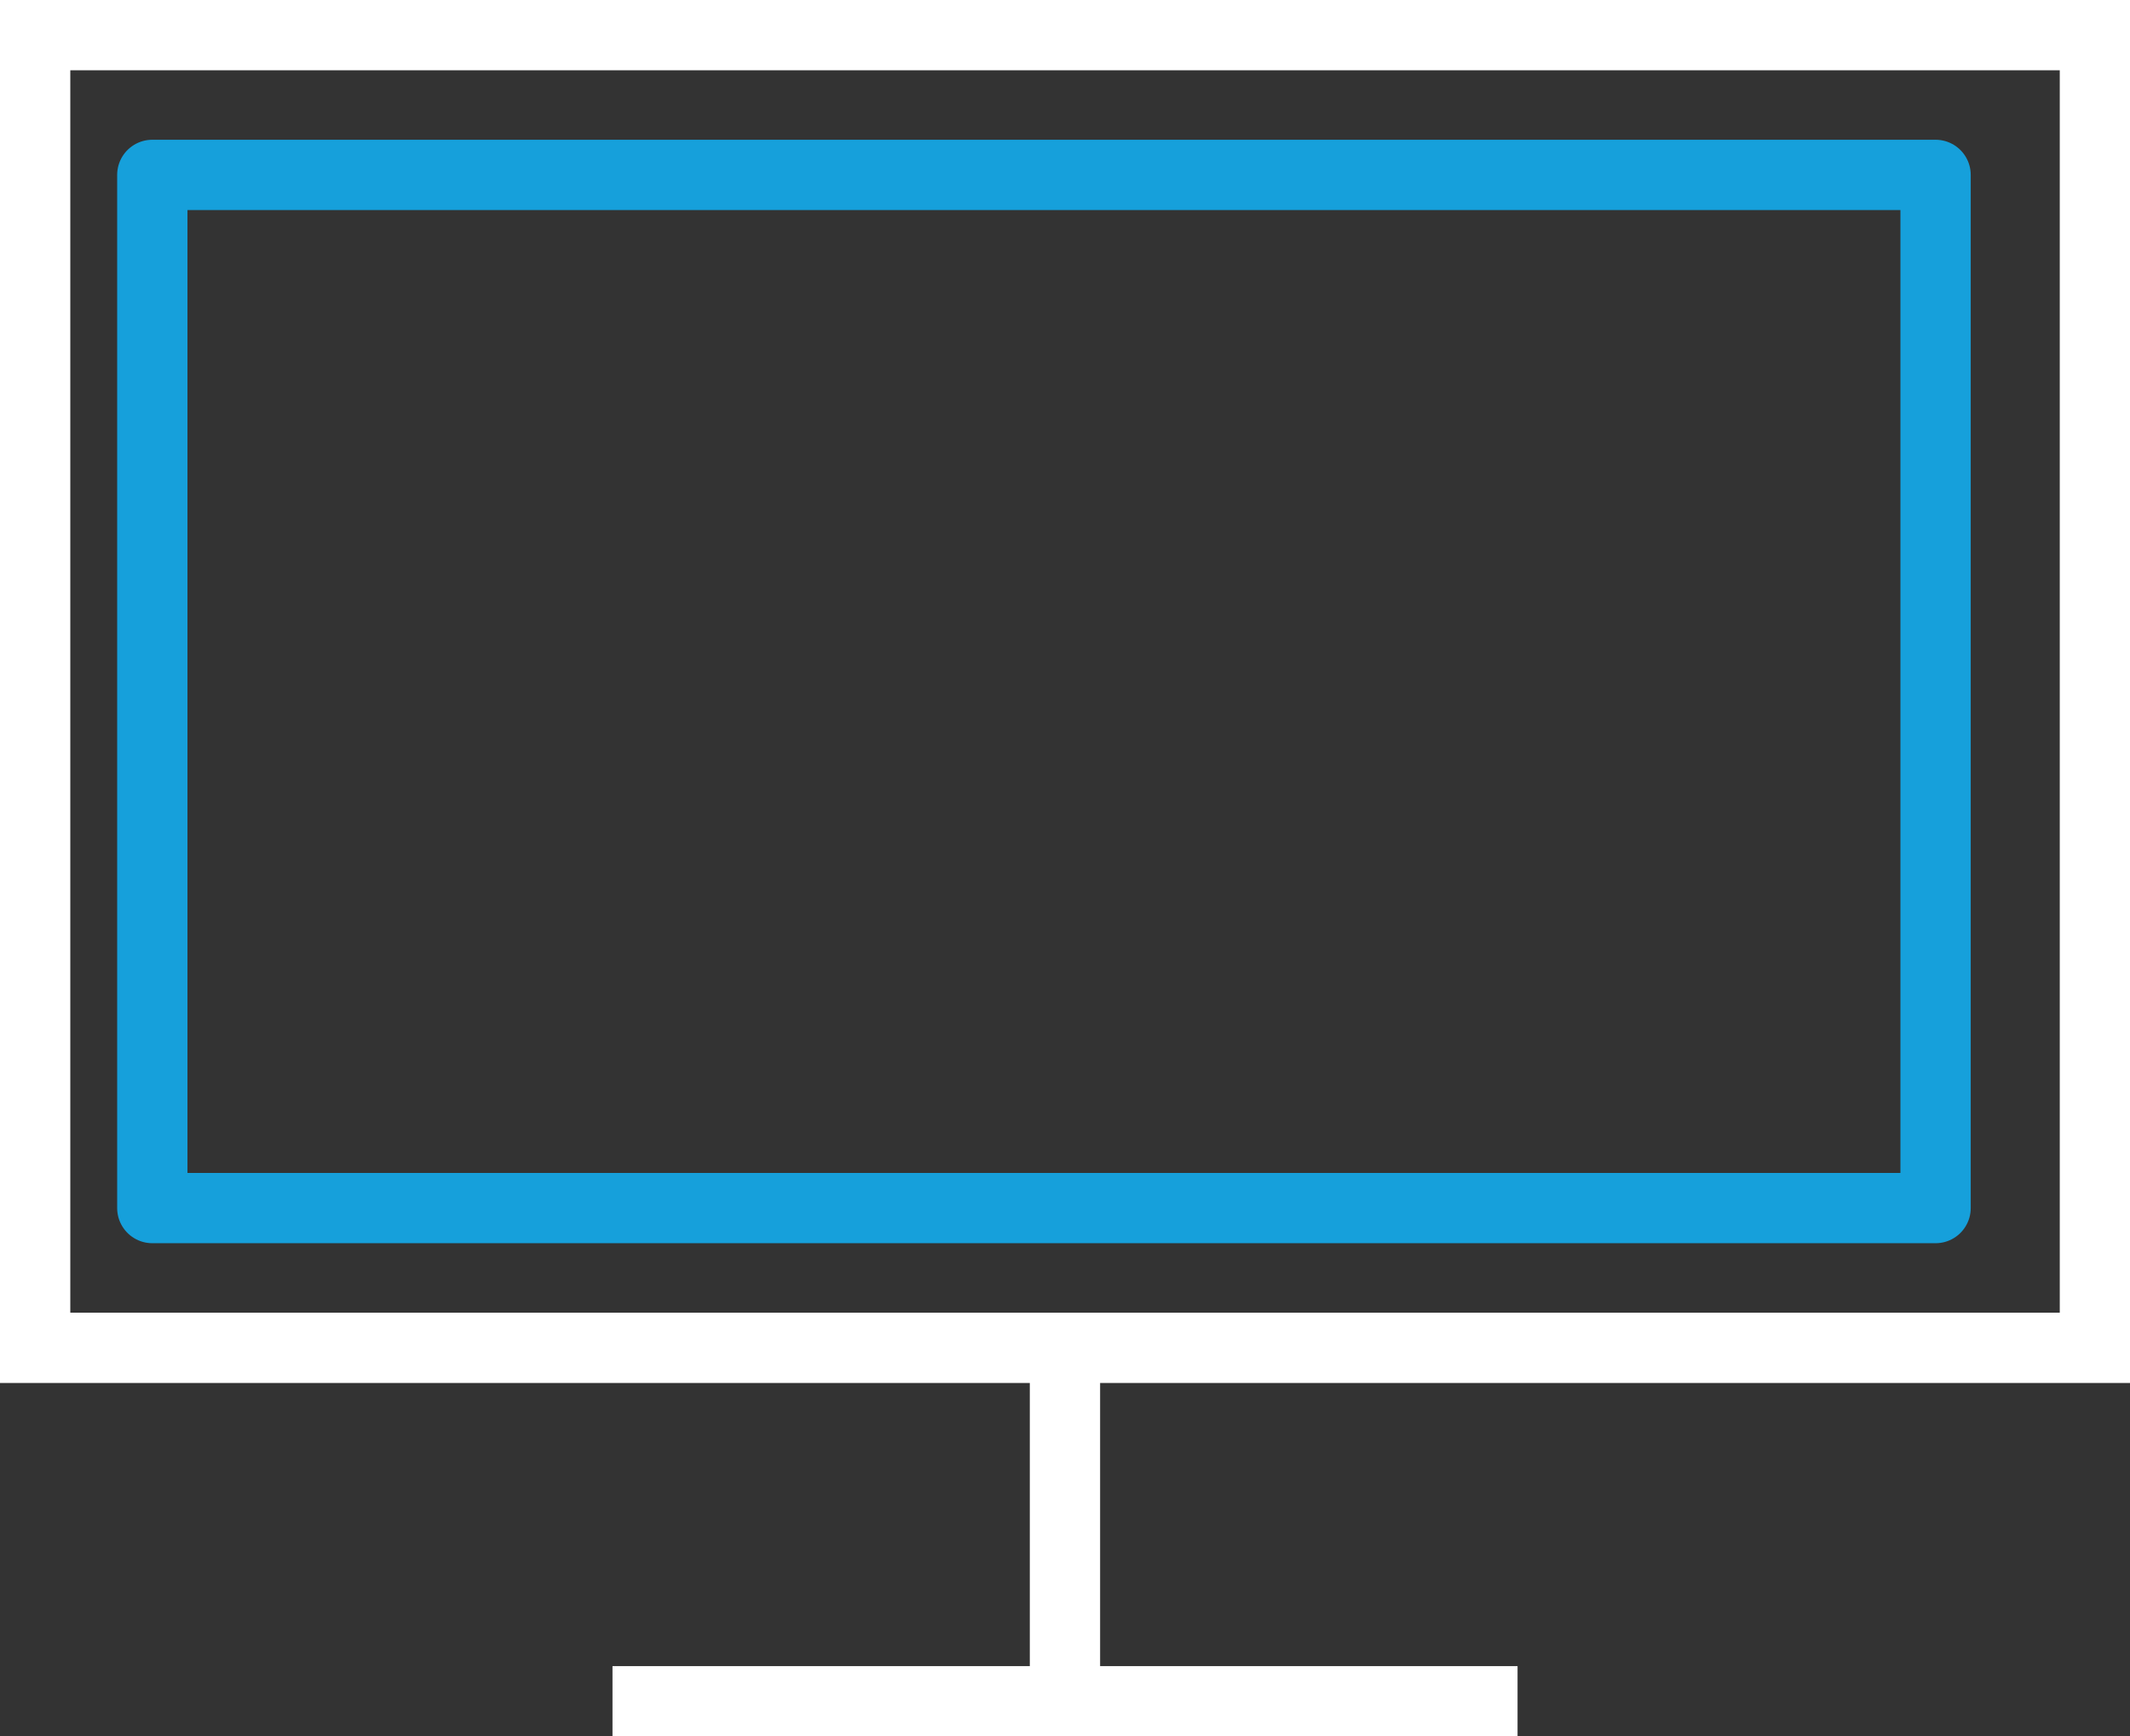
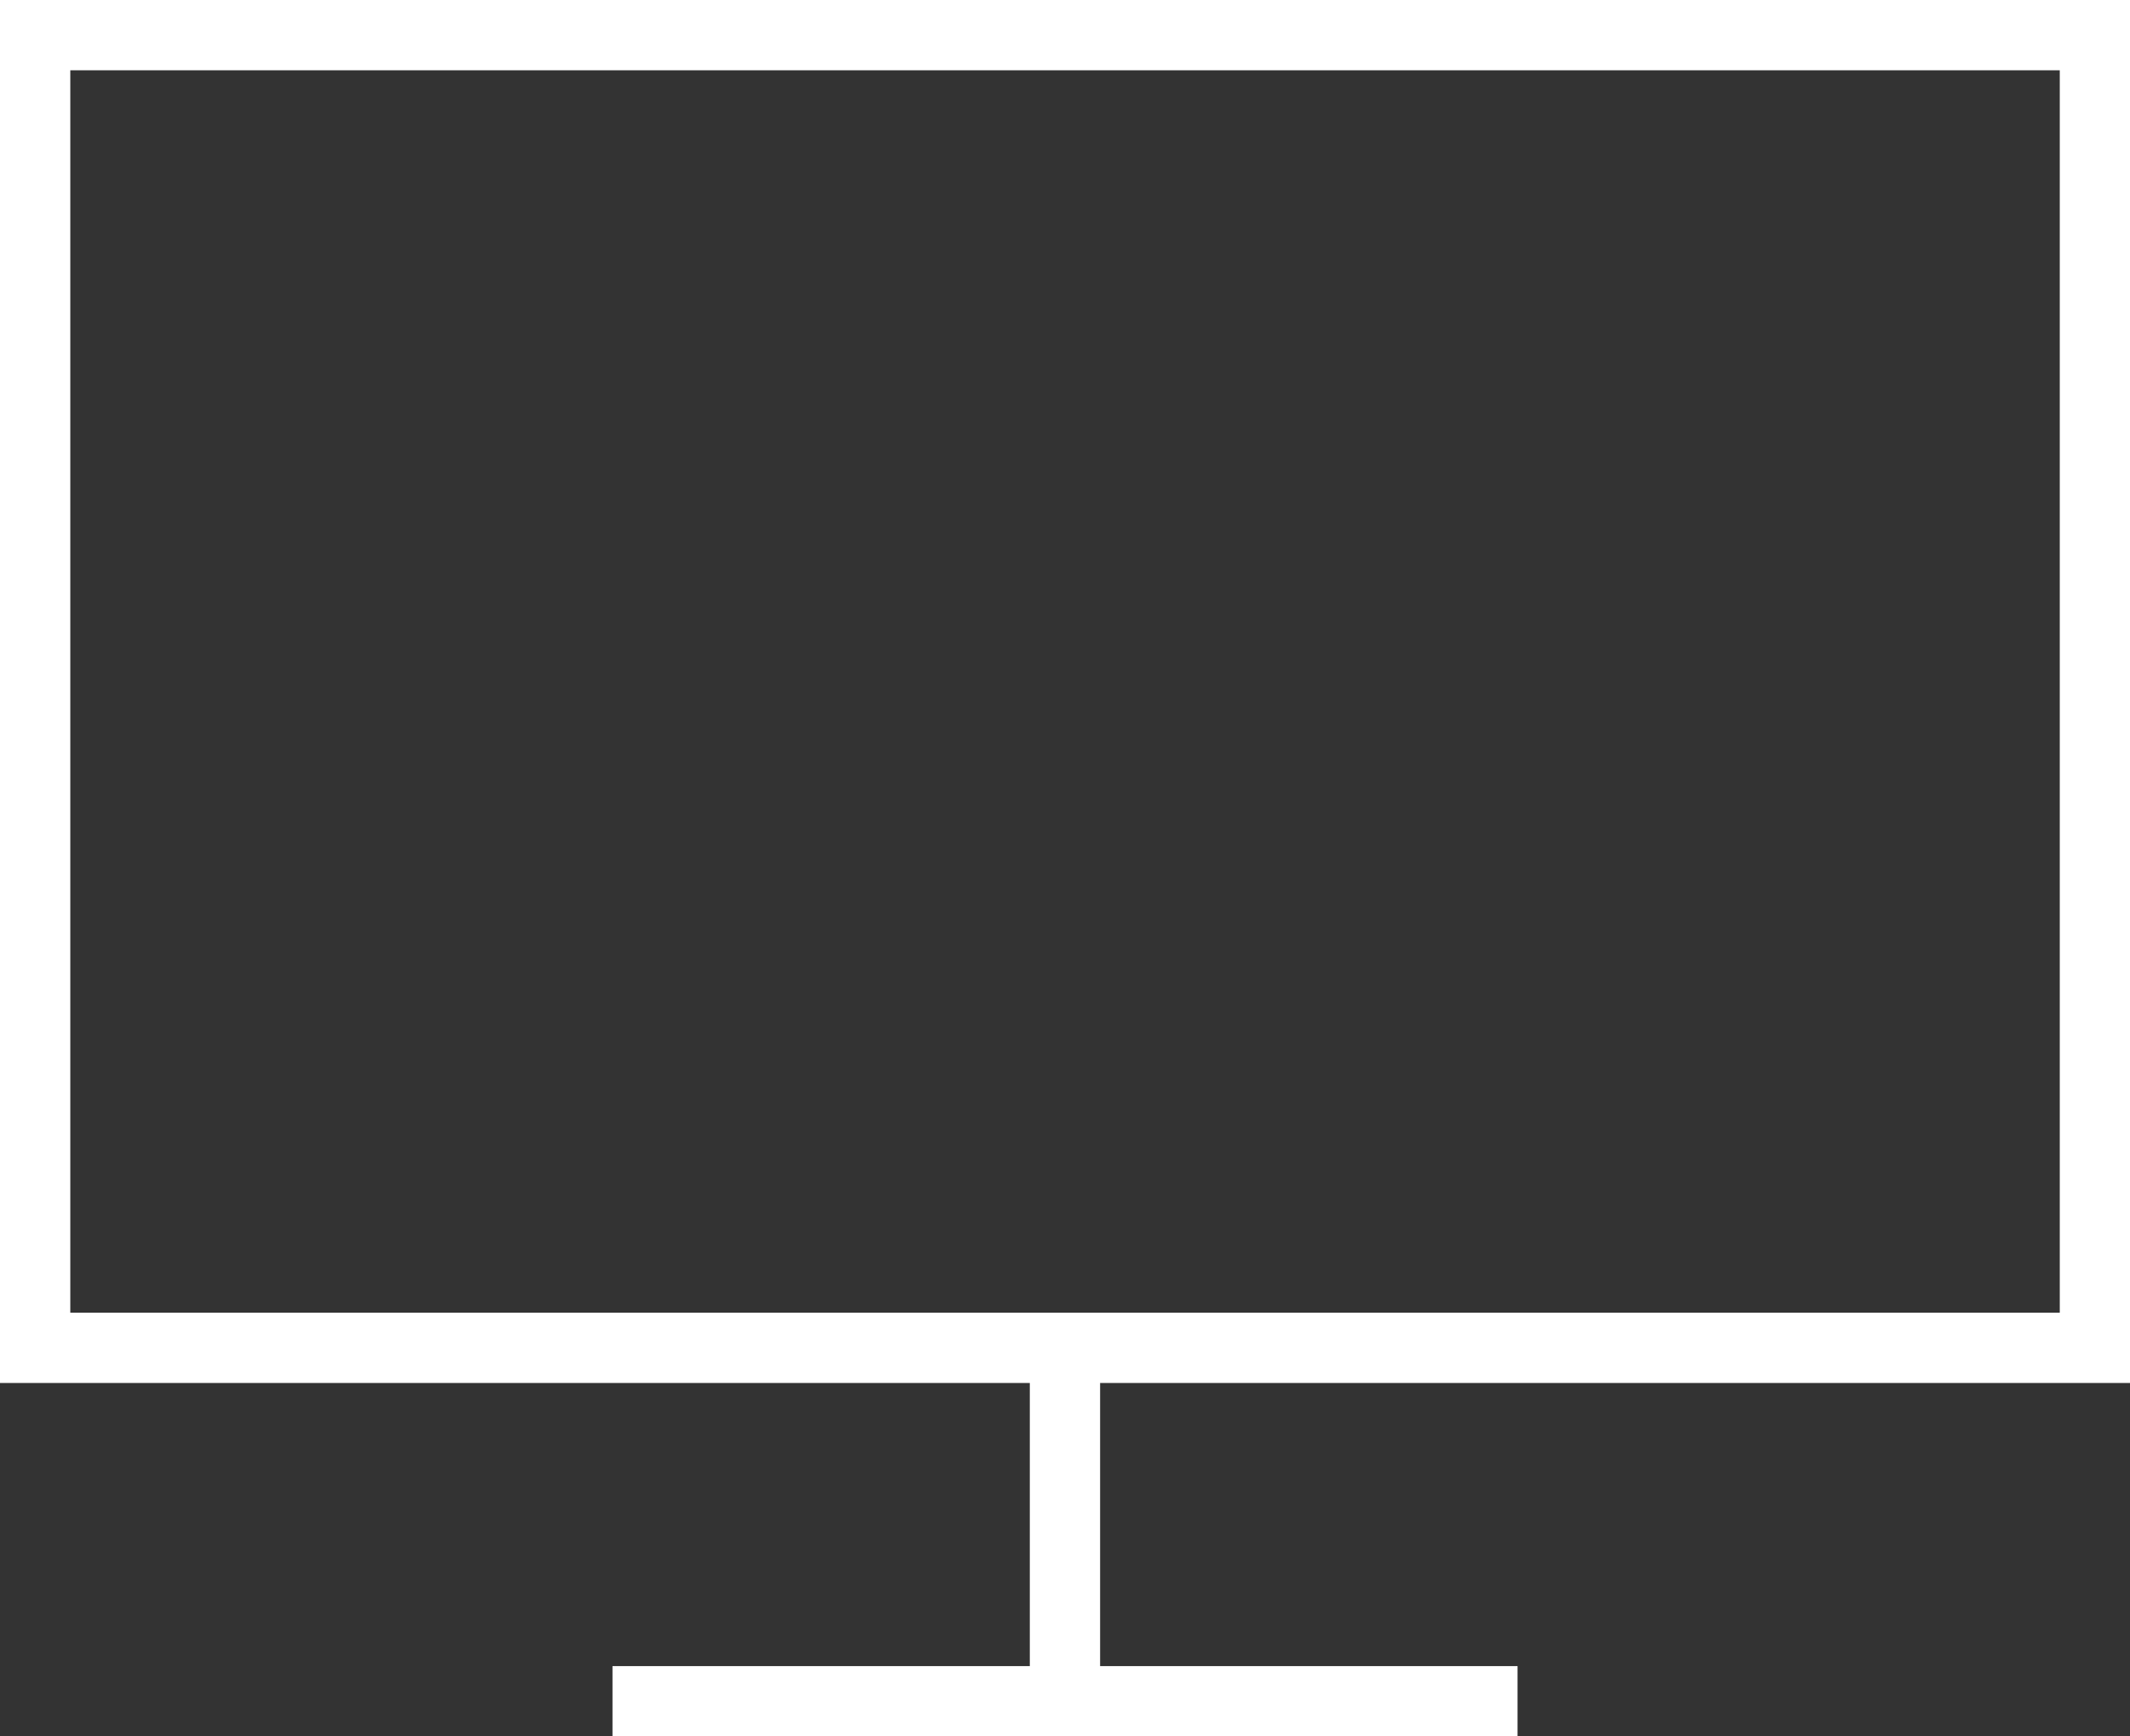
<svg xmlns="http://www.w3.org/2000/svg" width="90.897" height="74.116" viewBox="0 0 90.897 74.116">
  <rect x="0" y="0" width="90.897" height="74.116" fill="#333333" stroke="none" />
  <defs>
    <style>.a,.b{fill:none;stroke-width:3px;}.a{stroke:#fff;}.b{stroke:#16a0db;stroke-linecap:round;stroke-linejoin:round;}</style>
  </defs>
  <g transform="translate(-911 -1769.404)">
    <path class="a" d="M235.585-70.223h87.9v56.031h-87.9Zm43.947,56.747v14.6M260.223.893h38.623" transform="translate(676.915 1841.127)" />
-     <path class="b" d="M237.776-68.007h76.1v44.1h-76.1Z" transform="translate(679.724 1844.876)" />
  </g>
</svg>